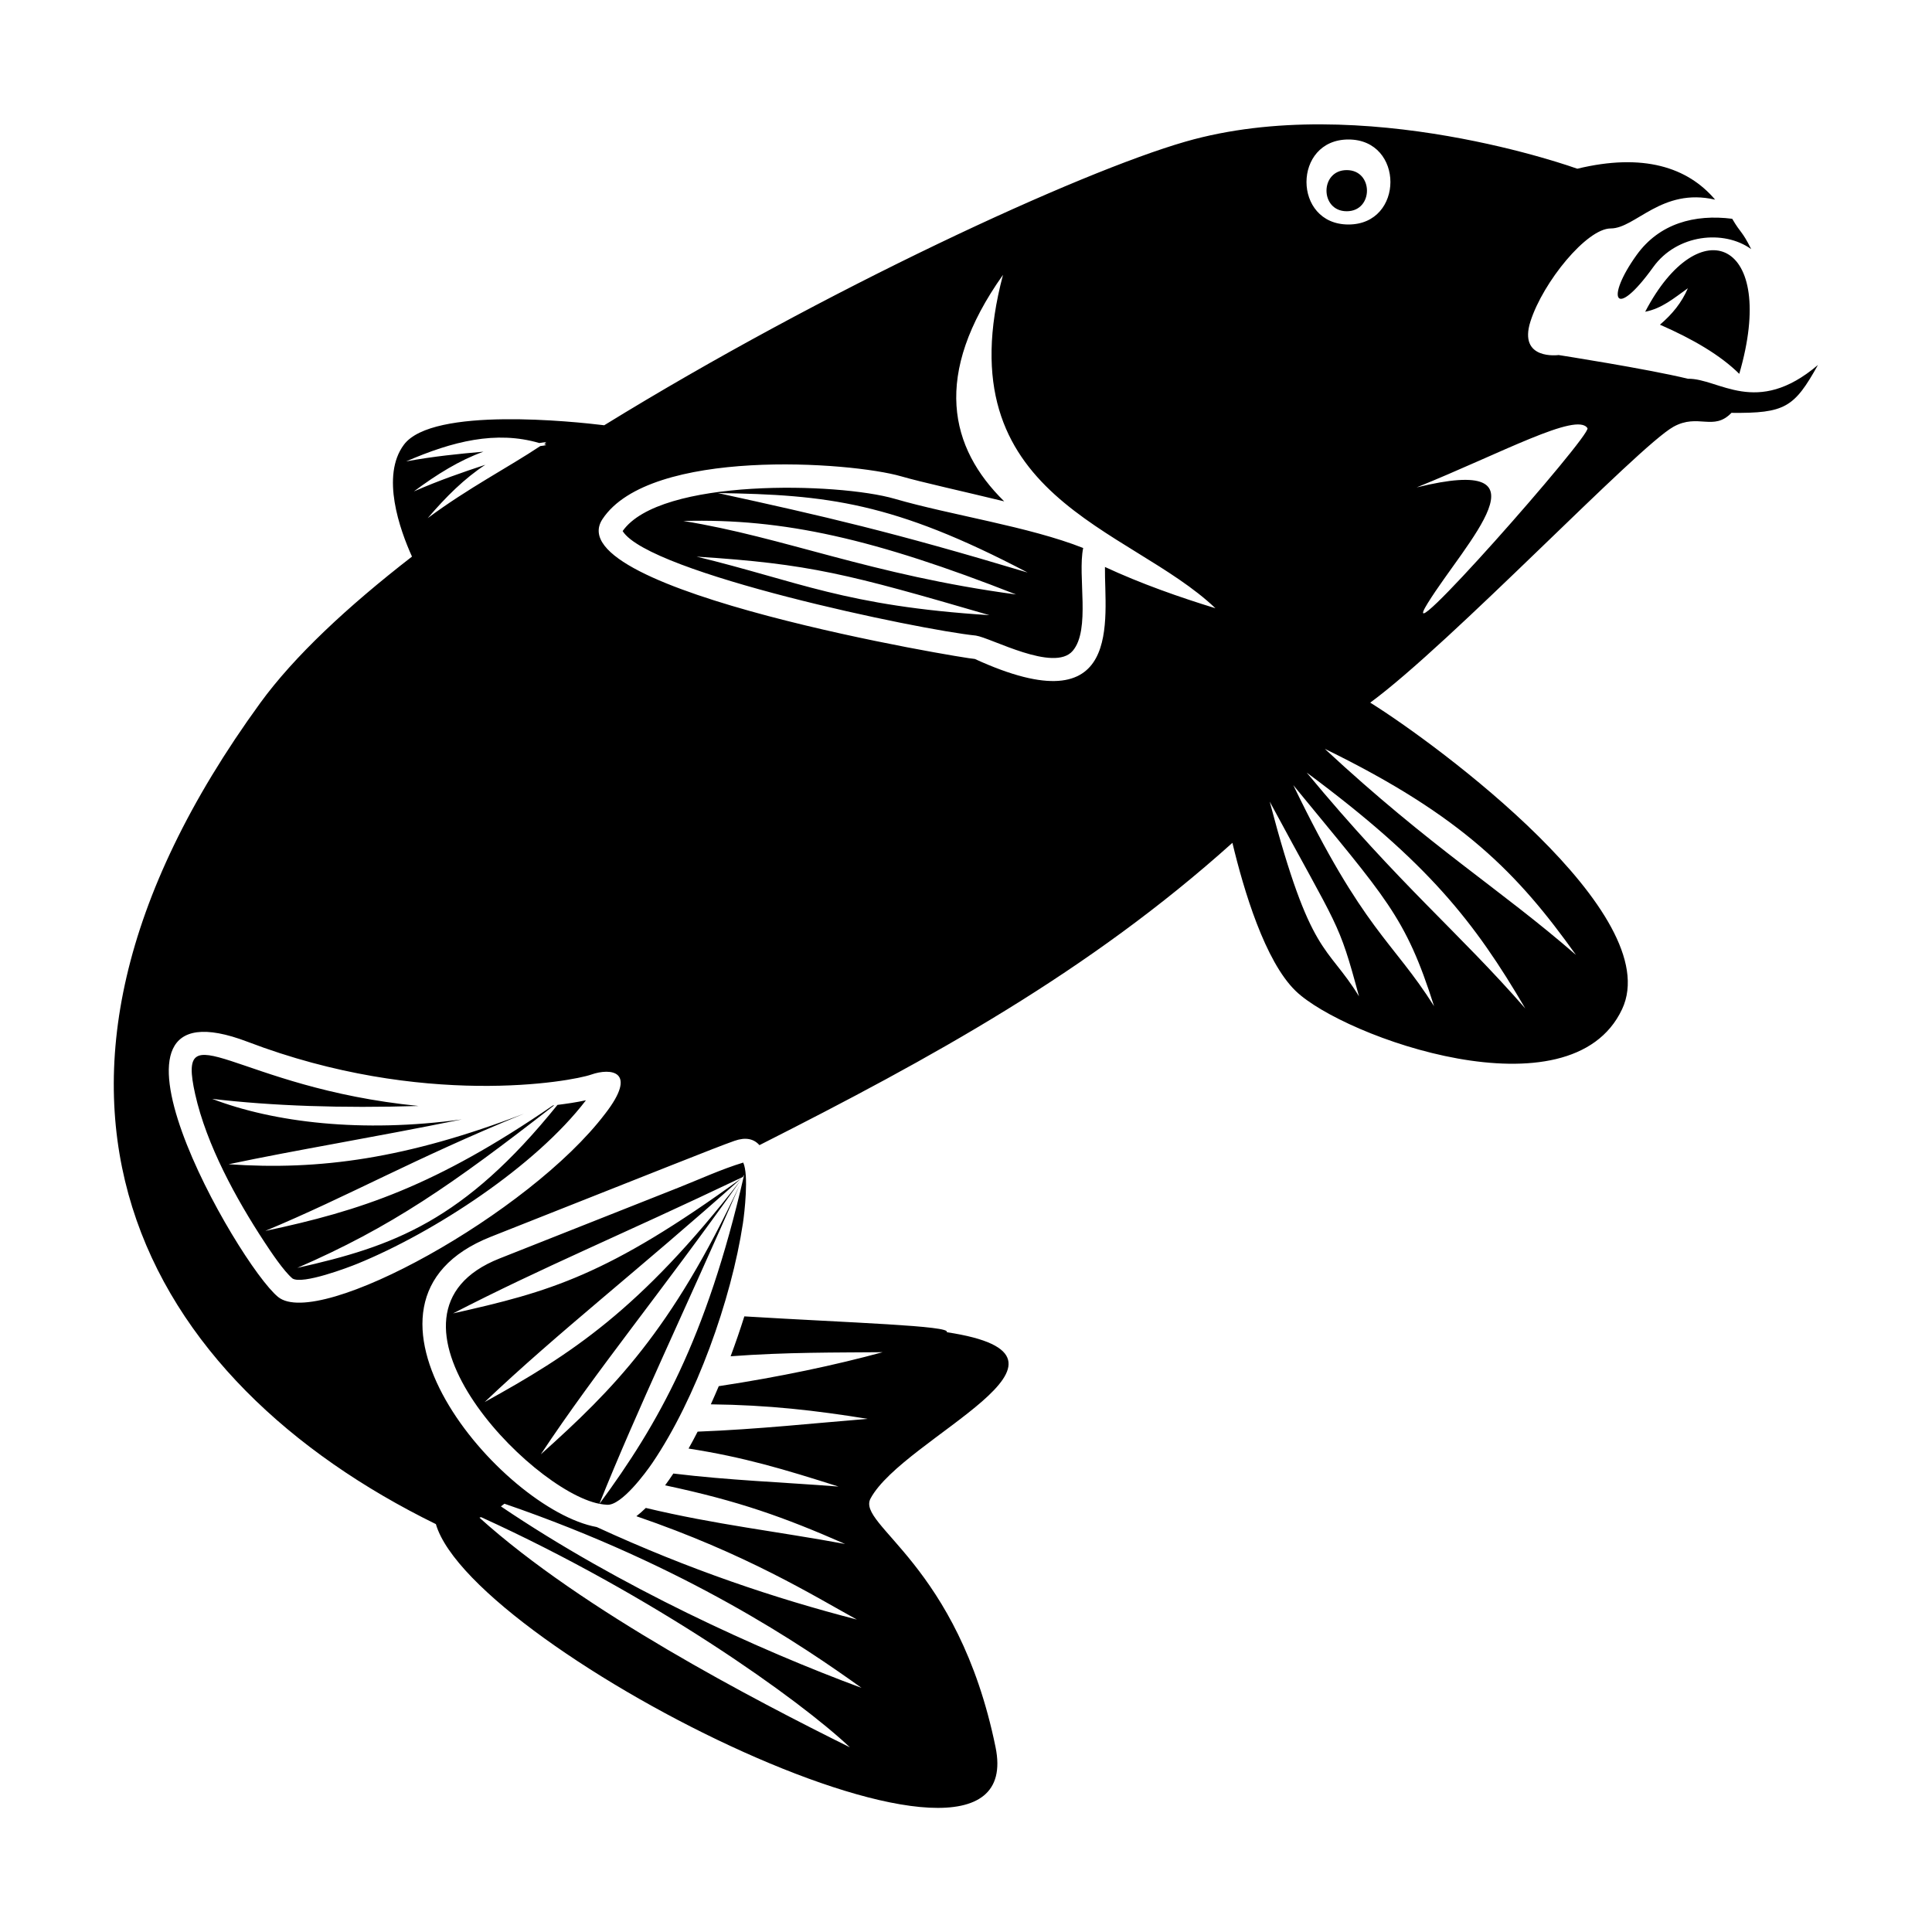
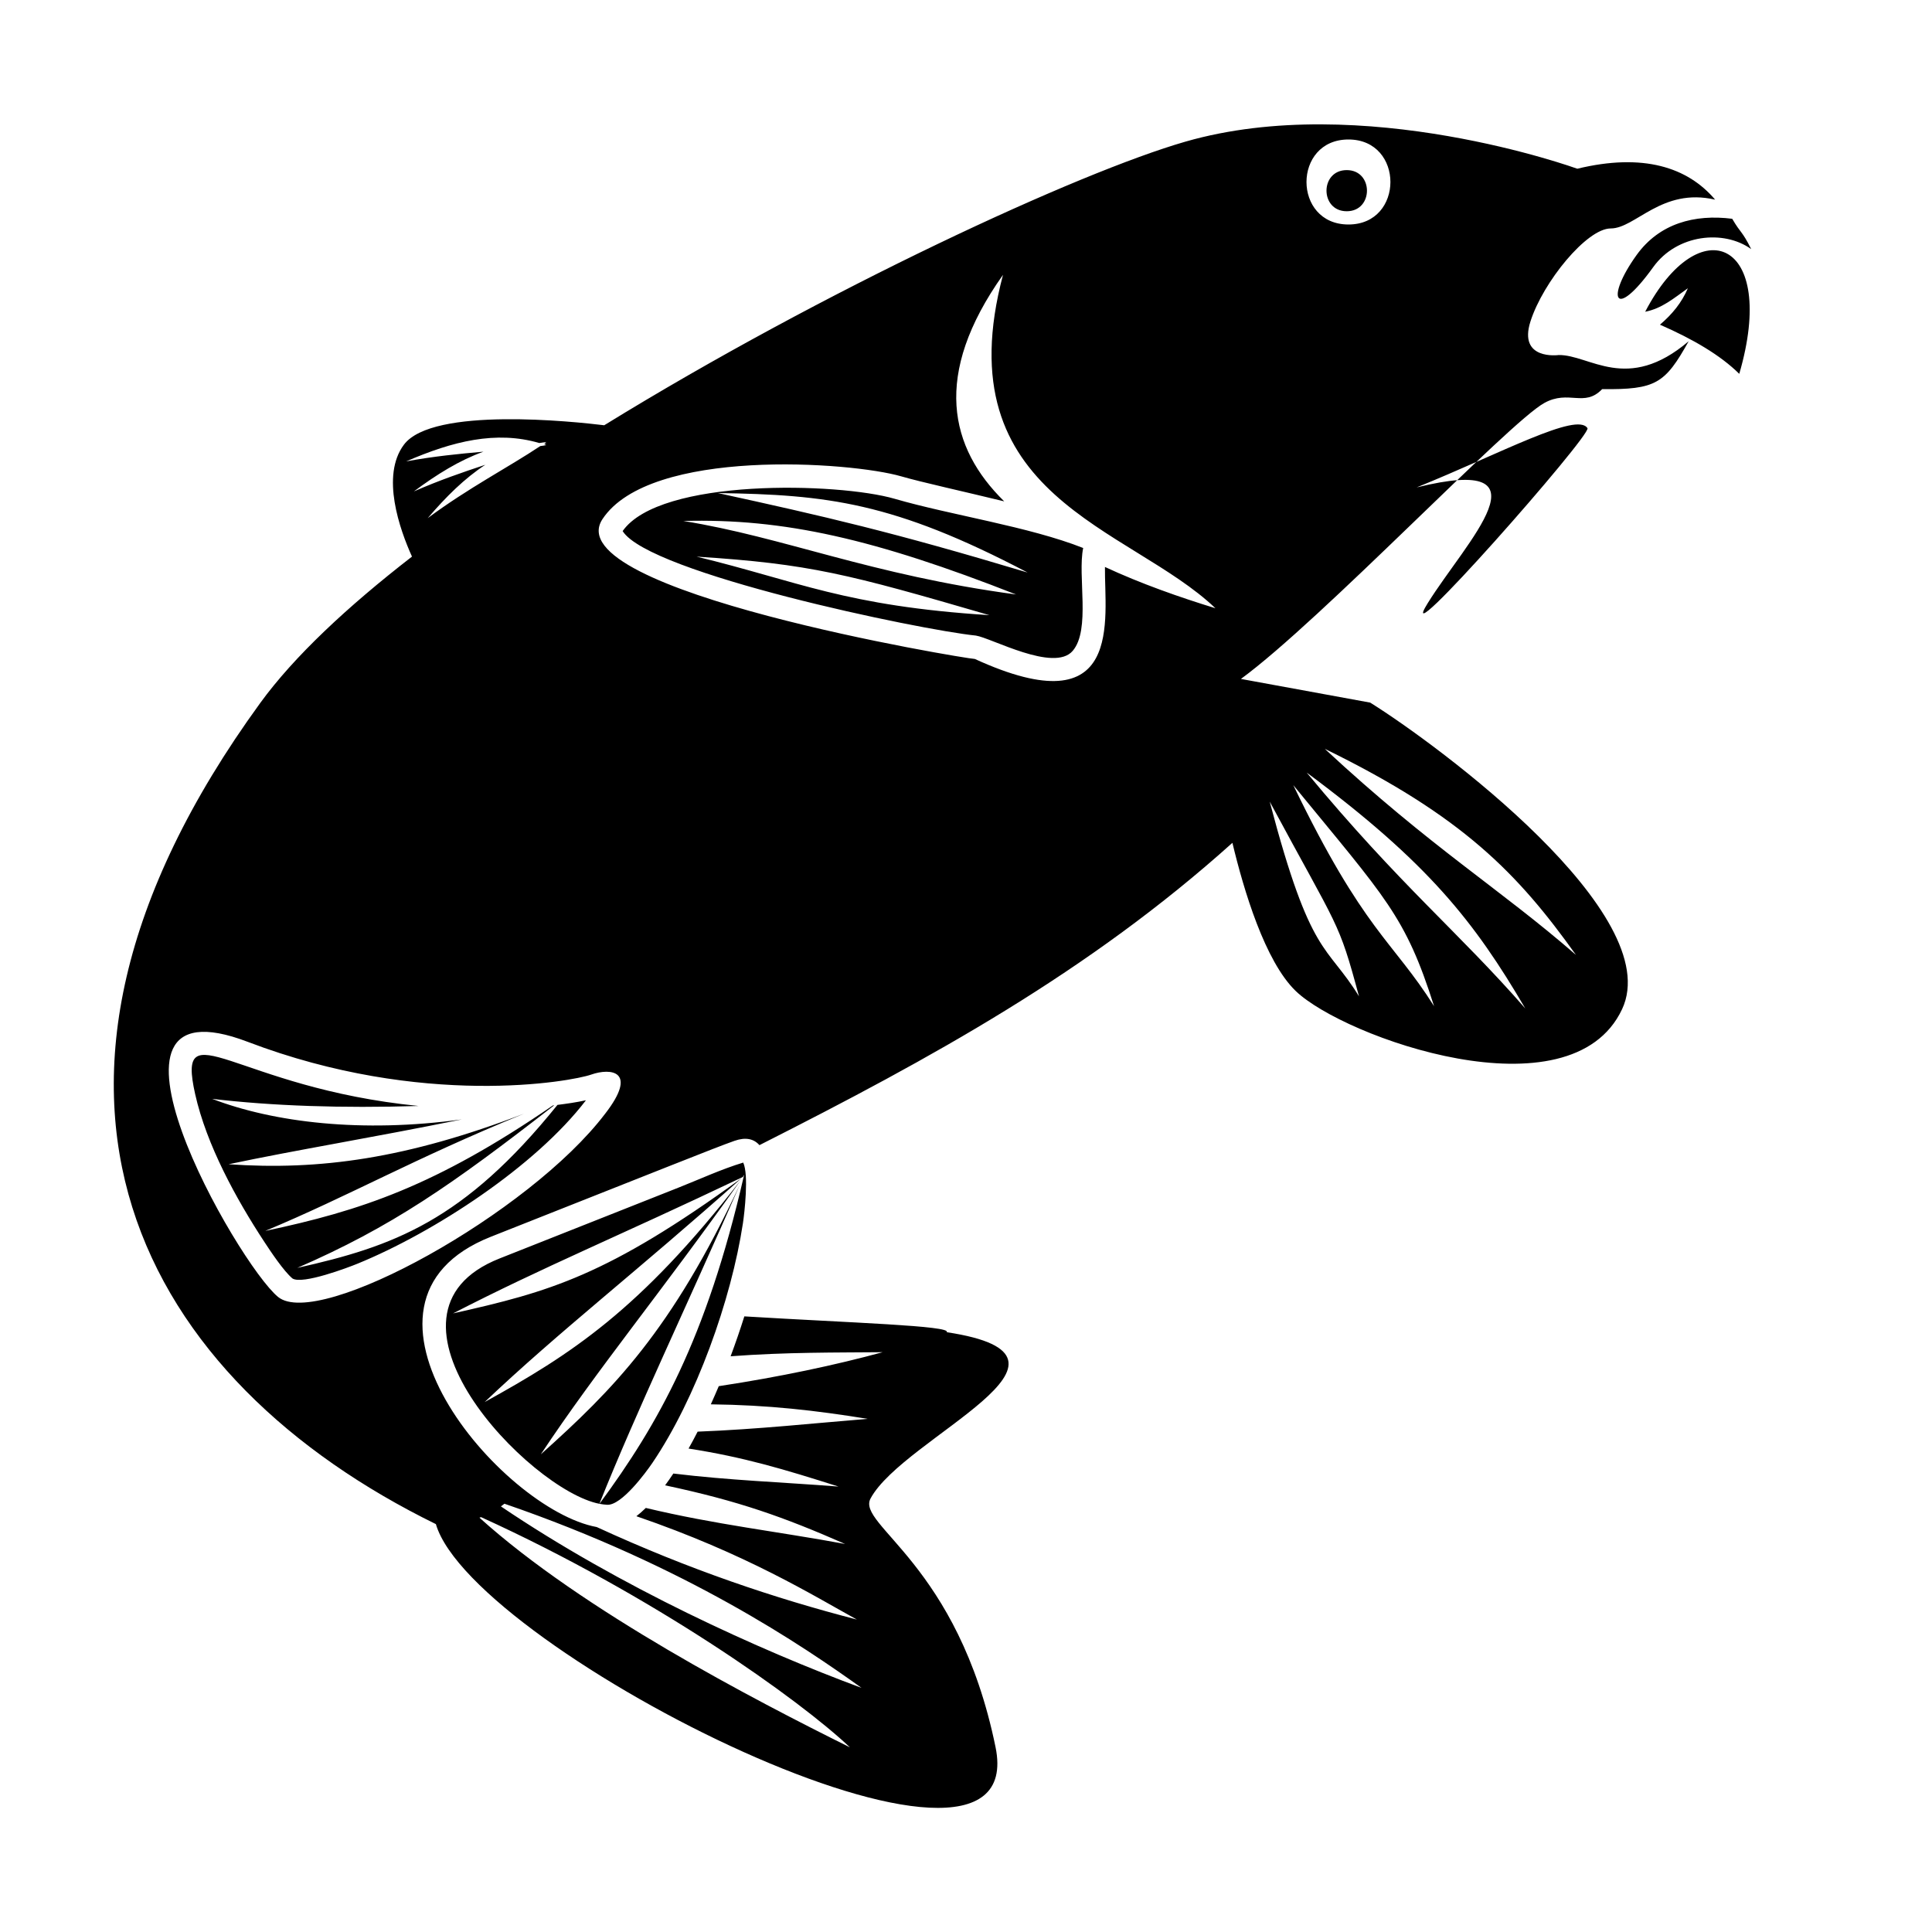
<svg xmlns="http://www.w3.org/2000/svg" fill="#000000" width="800px" height="800px" version="1.1" viewBox="144 144 512 512">
-   <path d="m507.12 330.2c17.965 11.219 78.59 56.043 66.746 81.254-13.609 28.973-73.758 7.461-86.484-4.824-8.152-7.871-13.781-26.73-16.781-39.273-38.043 34.176-79.594 56.977-125.34 80.117-1.492-1.684-3.652-2.18-6.594-1.148-5.25 1.84-18.965 7.402-64.551 25.414-44.086 17.418 2.754 72.328 28.02 76.941 24.66 11.348 47.312 18.918 68.941 24.516-11.691-6.445-29.305-17.395-58.43-27.383 0.832-0.645 1.668-1.375 2.5-2.195 18.434 4.414 35.043 6.254 52.824 9.551-16.297-7.141-28.133-11.383-47.711-15.543 0.73-0.992 1.465-2.035 2.184-3.125 14.91 1.809 28.574 2.273 43.777 3.453-14.598-4.637-25.086-7.785-39.742-10.074 0.816-1.445 1.617-2.941 2.402-4.481 16.113-0.625 30.941-2.254 45.062-3.387-13.828-2.238-26.289-3.676-41.566-3.852 0.715-1.582 1.422-3.191 2.106-4.812 16.238-2.465 31.066-5.629 43.434-9.004-12.34 0.117-25.387-0.035-40.293 1.082 1.309-3.504 2.527-7.059 3.637-10.574 28.062 1.707 55.035 2.477 53.633 4.195 43.09 6.492-11.395 27.746-20.184 44.059-3.801 7.07 23.164 17.203 33.125 65.914 9.969 48.707-138.5-25.551-148.32-59.117-76.957-37.703-122.09-113.7-46.535-217.62 8.957-12.316 23.082-25.512 40.203-38.781-3.215-7.121-8.324-21.41-2.129-29.668 7.606-10.133 45.246-6.094 53.074-5.137 58.523-36.031 125.88-67.062 154.02-75.16 46.934-13.516 103.85 7.176 103.85 7.176 17.441-4.215 29.254-0.406 36.531 8.195-14.145-3.273-21.105 7.633-27.676 7.633-6.336 0-17.895 14.164-21.25 24.598-3.356 10.441 7.457 8.949 7.457 8.949s23.41 3.652 34.262 6.285c8.234-0.137 18.113 10.242 34.453-3.652-6.277 11.281-8.734 12.828-22.922 12.688-4.773 4.949-8.801 0.059-15.34 3.672-9.414 5.188-59.125 57.555-80.391 73.125zm-6.223-141.12c7.152 0 7.148 10.902 0 10.902-7.148 0-7.148-10.902 0-10.902zm107.2 20.945c-7.301-5.254-19.707-3.949-25.969 4.75-10.336 14.383-12.688 8.32-4.422-3.176 6.039-8.402 15.383-10.883 25.348-9.621 2.387 4.09 2.488 2.969 5.039 8.051zm-3.172 33.043c10.332-35.453-10.586-43.969-24.934-16.453 4.391-0.852 7.551-3.539 11.316-6.231-1.648 3.832-4.117 6.856-7.402 9.664 8.793 3.832 16.043 8.105 21.016 13.02zm-85.492 30.098c22.5-9.098 42.492-20.07 45.262-15.691 1.125 1.785-52.43 62.57-42.297 46.312 10.133-16.258 33.578-39.613-2.965-30.621zm-18.078-92.199c14.828 0 14.828 22.527 0 22.527s-14.828-22.527 0-22.527zm-70.301 108.26c-14.316-5.672-35.086-8.719-49.949-13.039-14.918-4.332-62.207-5.57-72.098 8.551 6.938 11.191 78.625 26.172 93.602 27.695 4.062 0.602 20.719 9.82 25.66 4.062 4.812-5.598 1.254-19.852 2.785-27.27zm-14.723 6.504c-35.746-10.746-53.977-14.926-82.086-21.066 28.918 0.441 46.52 2.387 82.086 21.066zm-10.133 11.293c-38.262-2.43-50.586-8.957-77.59-15.512 30.043 1.934 39.957 4.547 77.59 15.512zm7.07-5.481c-38.602-5.188-61.512-15.191-88.18-19.477 26.586-0.742 50.793 4.789 88.18 19.477zm-124.44-39.988c-0.191-0.02-0.387-0.035-0.578-0.055l0.543-0.375c-0.629 0.078-1.254 0.172-1.875 0.281-11.484-3.352-22.969-0.465-35.27 4.863 7.312-1.344 14.121-2.012 20.465-2.566-6.273 2.25-12.312 5.973-18.43 10.531 6.664-2.926 13.004-5.106 18.934-7.062-5.469 3.57-10.418 8.461-15.262 14.137 10.883-8.074 21.238-13.375 29.824-19.09 0.535-0.07 1.059-0.148 1.582-0.227l-0.559-0.191 0.625-0.25zm120.98-44.719c-18.844 26.562-14.133 45.867 0.32 60.031-10.867-2.648-21.914-5.07-27.289-6.629-13.336-3.875-66.609-7.684-79.172 11.328-12.566 19.012 96.555 37.066 98.672 37.066 39.805 18.238 34.312-10.73 34.484-24.379 9.574 4.449 19.793 8.027 29.277 10.938-22.812-21.766-72-29.145-56.293-88.355zm70.676 139.59c10.949 41.652 15.043 37.59 23.66 51.609-5.488-20.375-5.277-17.43-23.66-51.609zm6.254-4.356c18.727 38.785 26.297 41.129 37.305 58.578-7.617-23.992-12.715-28.543-37.305-58.578zm8.348-9.617c28.266 26.254 46.348 37.02 66.559 54.609-15.324-21.445-29.891-36.727-66.559-54.609zm-4.801 6.285c24.844 29.996 40.168 42.152 57.93 62.512-13.453-22.945-25.672-38.578-57.93-62.512zm-187.71 200.01c0.203 0.035 0.406 0.066 0.602 0.09-0.195-0.023-0.398-0.055-0.602-0.09zm1.078 0.148c0.332 0.035 0.668 0.066 0.992 0.078-0.328-0.012-0.66-0.043-0.992-0.078zm0.992 0.078c0.18 0.012 0.355 0.012 0.543 0.008-0.184 0.008-0.363 0.008-0.543-0.008zm0.645 0c0.156-0.008 0.316-0.012 0.469-0.031-0.156 0.02-0.316 0.023-0.469 0.031zm0.625-0.043c0.137-0.02 0.273-0.035 0.41-0.059-0.137 0.023-0.273 0.043-0.41 0.059zm-34.852-2.727c27.355 24.688 72.949 48.344 98.168 60.855-13.352-12.629-51.902-40.141-97.75-61.004zm5.684-2.992c31.566 21.34 68.562 38.105 95.57 48.094-15.566-11.141-46.539-32.281-94.637-48.805-0.309 0.242-0.617 0.488-0.934 0.715zm64.207-91.113c-5.777 1.75-11.527 4.41-17.137 6.629-15.805 6.254-31.602 12.527-47.406 18.773-37.098 14.648 7.871 61.426 26.434 65.023 9.914-24.785 22.852-51.68 37.227-84.57-18.113 38.691-33.496 54.215-52.75 71.461 14.918-22.492 31.883-42.926 52.906-72.543-26.676 34.348-44.961 46.082-67.789 58.691 19.707-18.715 40.668-34.875 68.043-59.309-35.559 25.836-50.812 30.078-76.418 35.809 24.32-12.504 43.398-20.238 76.816-36.16l0.32-0.555-0.047 0.215 0.066-0.09-0.094 0.203 0.078-0.066-0.102 0.184 0.043-0.02-0.047 0.031c-9.93 43.113-22.648 65.57-38.23 86.719 0.707 0.137 1.398 0.227 2.07 0.258 3.785 0.172 10.145-8.434 11.961-11.105 11.555-17.055 20.898-43.164 23.988-63.516 0.41-2.727 1.582-12.84 0.078-16.059zm-41.66-16.52c-2.523 0.559-5.266 0.941-7.559 1.23-24.844 30.836-43.586 37.523-68.949 43.195 24.863-10.801 40.879-21.91 68.086-43.09l-0.355 0.047c-31.188 21.398-50.988 27.902-76.223 33.246 22.363-9.344 39.102-18.996 68.527-31.051-31.078 11.891-54.109 15.062-78.238 13.383 18.035-3.82 37.844-7.004 61.812-11.883-26.48 3.641-49.824 0.816-66.172-5.449 15.848 1.875 34.371 2.516 54.715 1.887-48.555-4.809-64.332-25.957-59.215-3.125 3.012 13.441 10.848 27.758 18.375 39.207 1.672 2.547 5.051 7.644 7.422 9.645 2.703 1.648 14.727-2.91 17.238-3.938 20.309-8.297 47.172-25.824 60.527-43.309zm5.074 3.57c-20.012 26.398-75.957 57.328-86.676 48.555-10.719-8.77-54.441-85.309-8.051-67.609 46.391 17.691 85.777 10.527 91.027 8.684 5.254-1.844 12.504-0.988 3.703 10.371z" fill-rule="evenodd" />
+   <path d="m507.12 330.2c17.965 11.219 78.59 56.043 66.746 81.254-13.609 28.973-73.758 7.461-86.484-4.824-8.152-7.871-13.781-26.73-16.781-39.273-38.043 34.176-79.594 56.977-125.34 80.117-1.492-1.684-3.652-2.18-6.594-1.148-5.25 1.84-18.965 7.402-64.551 25.414-44.086 17.418 2.754 72.328 28.02 76.941 24.66 11.348 47.312 18.918 68.941 24.516-11.691-6.445-29.305-17.395-58.43-27.383 0.832-0.645 1.668-1.375 2.5-2.195 18.434 4.414 35.043 6.254 52.824 9.551-16.297-7.141-28.133-11.383-47.711-15.543 0.73-0.992 1.465-2.035 2.184-3.125 14.91 1.809 28.574 2.273 43.777 3.453-14.598-4.637-25.086-7.785-39.742-10.074 0.816-1.445 1.617-2.941 2.402-4.481 16.113-0.625 30.941-2.254 45.062-3.387-13.828-2.238-26.289-3.676-41.566-3.852 0.715-1.582 1.422-3.191 2.106-4.812 16.238-2.465 31.066-5.629 43.434-9.004-12.34 0.117-25.387-0.035-40.293 1.082 1.309-3.504 2.527-7.059 3.637-10.574 28.062 1.707 55.035 2.477 53.633 4.195 43.09 6.492-11.395 27.746-20.184 44.059-3.801 7.07 23.164 17.203 33.125 65.914 9.969 48.707-138.5-25.551-148.32-59.117-76.957-37.703-122.09-113.7-46.535-217.62 8.957-12.316 23.082-25.512 40.203-38.781-3.215-7.121-8.324-21.41-2.129-29.668 7.606-10.133 45.246-6.094 53.074-5.137 58.523-36.031 125.88-67.062 154.02-75.16 46.934-13.516 103.85 7.176 103.85 7.176 17.441-4.215 29.254-0.406 36.531 8.195-14.145-3.273-21.105 7.633-27.676 7.633-6.336 0-17.895 14.164-21.25 24.598-3.356 10.441 7.457 8.949 7.457 8.949c8.234-0.137 18.113 10.242 34.453-3.652-6.277 11.281-8.734 12.828-22.922 12.688-4.773 4.949-8.801 0.059-15.34 3.672-9.414 5.188-59.125 57.555-80.391 73.125zm-6.223-141.12c7.152 0 7.148 10.902 0 10.902-7.148 0-7.148-10.902 0-10.902zm107.2 20.945c-7.301-5.254-19.707-3.949-25.969 4.75-10.336 14.383-12.688 8.32-4.422-3.176 6.039-8.402 15.383-10.883 25.348-9.621 2.387 4.09 2.488 2.969 5.039 8.051zm-3.172 33.043c10.332-35.453-10.586-43.969-24.934-16.453 4.391-0.852 7.551-3.539 11.316-6.231-1.648 3.832-4.117 6.856-7.402 9.664 8.793 3.832 16.043 8.105 21.016 13.02zm-85.492 30.098c22.5-9.098 42.492-20.07 45.262-15.691 1.125 1.785-52.43 62.57-42.297 46.312 10.133-16.258 33.578-39.613-2.965-30.621zm-18.078-92.199c14.828 0 14.828 22.527 0 22.527s-14.828-22.527 0-22.527zm-70.301 108.26c-14.316-5.672-35.086-8.719-49.949-13.039-14.918-4.332-62.207-5.57-72.098 8.551 6.938 11.191 78.625 26.172 93.602 27.695 4.062 0.602 20.719 9.82 25.66 4.062 4.812-5.598 1.254-19.852 2.785-27.27zm-14.723 6.504c-35.746-10.746-53.977-14.926-82.086-21.066 28.918 0.441 46.52 2.387 82.086 21.066zm-10.133 11.293c-38.262-2.43-50.586-8.957-77.59-15.512 30.043 1.934 39.957 4.547 77.59 15.512zm7.07-5.481c-38.602-5.188-61.512-15.191-88.18-19.477 26.586-0.742 50.793 4.789 88.18 19.477zm-124.44-39.988c-0.191-0.02-0.387-0.035-0.578-0.055l0.543-0.375c-0.629 0.078-1.254 0.172-1.875 0.281-11.484-3.352-22.969-0.465-35.27 4.863 7.312-1.344 14.121-2.012 20.465-2.566-6.273 2.25-12.312 5.973-18.43 10.531 6.664-2.926 13.004-5.106 18.934-7.062-5.469 3.57-10.418 8.461-15.262 14.137 10.883-8.074 21.238-13.375 29.824-19.09 0.535-0.07 1.059-0.148 1.582-0.227l-0.559-0.191 0.625-0.25zm120.98-44.719c-18.844 26.562-14.133 45.867 0.32 60.031-10.867-2.648-21.914-5.07-27.289-6.629-13.336-3.875-66.609-7.684-79.172 11.328-12.566 19.012 96.555 37.066 98.672 37.066 39.805 18.238 34.312-10.73 34.484-24.379 9.574 4.449 19.793 8.027 29.277 10.938-22.812-21.766-72-29.145-56.293-88.355zm70.676 139.59c10.949 41.652 15.043 37.59 23.66 51.609-5.488-20.375-5.277-17.43-23.66-51.609zm6.254-4.356c18.727 38.785 26.297 41.129 37.305 58.578-7.617-23.992-12.715-28.543-37.305-58.578zm8.348-9.617c28.266 26.254 46.348 37.02 66.559 54.609-15.324-21.445-29.891-36.727-66.559-54.609zm-4.801 6.285c24.844 29.996 40.168 42.152 57.93 62.512-13.453-22.945-25.672-38.578-57.93-62.512zm-187.71 200.01c0.203 0.035 0.406 0.066 0.602 0.09-0.195-0.023-0.398-0.055-0.602-0.09zm1.078 0.148c0.332 0.035 0.668 0.066 0.992 0.078-0.328-0.012-0.66-0.043-0.992-0.078zm0.992 0.078c0.18 0.012 0.355 0.012 0.543 0.008-0.184 0.008-0.363 0.008-0.543-0.008zm0.645 0c0.156-0.008 0.316-0.012 0.469-0.031-0.156 0.02-0.316 0.023-0.469 0.031zm0.625-0.043c0.137-0.02 0.273-0.035 0.41-0.059-0.137 0.023-0.273 0.043-0.41 0.059zm-34.852-2.727c27.355 24.688 72.949 48.344 98.168 60.855-13.352-12.629-51.902-40.141-97.75-61.004zm5.684-2.992c31.566 21.34 68.562 38.105 95.57 48.094-15.566-11.141-46.539-32.281-94.637-48.805-0.309 0.242-0.617 0.488-0.934 0.715zm64.207-91.113c-5.777 1.75-11.527 4.41-17.137 6.629-15.805 6.254-31.602 12.527-47.406 18.773-37.098 14.648 7.871 61.426 26.434 65.023 9.914-24.785 22.852-51.68 37.227-84.57-18.113 38.691-33.496 54.215-52.75 71.461 14.918-22.492 31.883-42.926 52.906-72.543-26.676 34.348-44.961 46.082-67.789 58.691 19.707-18.715 40.668-34.875 68.043-59.309-35.559 25.836-50.812 30.078-76.418 35.809 24.32-12.504 43.398-20.238 76.816-36.16l0.32-0.555-0.047 0.215 0.066-0.09-0.094 0.203 0.078-0.066-0.102 0.184 0.043-0.02-0.047 0.031c-9.93 43.113-22.648 65.57-38.23 86.719 0.707 0.137 1.398 0.227 2.07 0.258 3.785 0.172 10.145-8.434 11.961-11.105 11.555-17.055 20.898-43.164 23.988-63.516 0.41-2.727 1.582-12.84 0.078-16.059zm-41.66-16.52c-2.523 0.559-5.266 0.941-7.559 1.23-24.844 30.836-43.586 37.523-68.949 43.195 24.863-10.801 40.879-21.91 68.086-43.09l-0.355 0.047c-31.188 21.398-50.988 27.902-76.223 33.246 22.363-9.344 39.102-18.996 68.527-31.051-31.078 11.891-54.109 15.062-78.238 13.383 18.035-3.82 37.844-7.004 61.812-11.883-26.48 3.641-49.824 0.816-66.172-5.449 15.848 1.875 34.371 2.516 54.715 1.887-48.555-4.809-64.332-25.957-59.215-3.125 3.012 13.441 10.848 27.758 18.375 39.207 1.672 2.547 5.051 7.644 7.422 9.645 2.703 1.648 14.727-2.91 17.238-3.938 20.309-8.297 47.172-25.824 60.527-43.309zm5.074 3.57c-20.012 26.398-75.957 57.328-86.676 48.555-10.719-8.77-54.441-85.309-8.051-67.609 46.391 17.691 85.777 10.527 91.027 8.684 5.254-1.844 12.504-0.988 3.703 10.371z" fill-rule="evenodd" />
</svg>